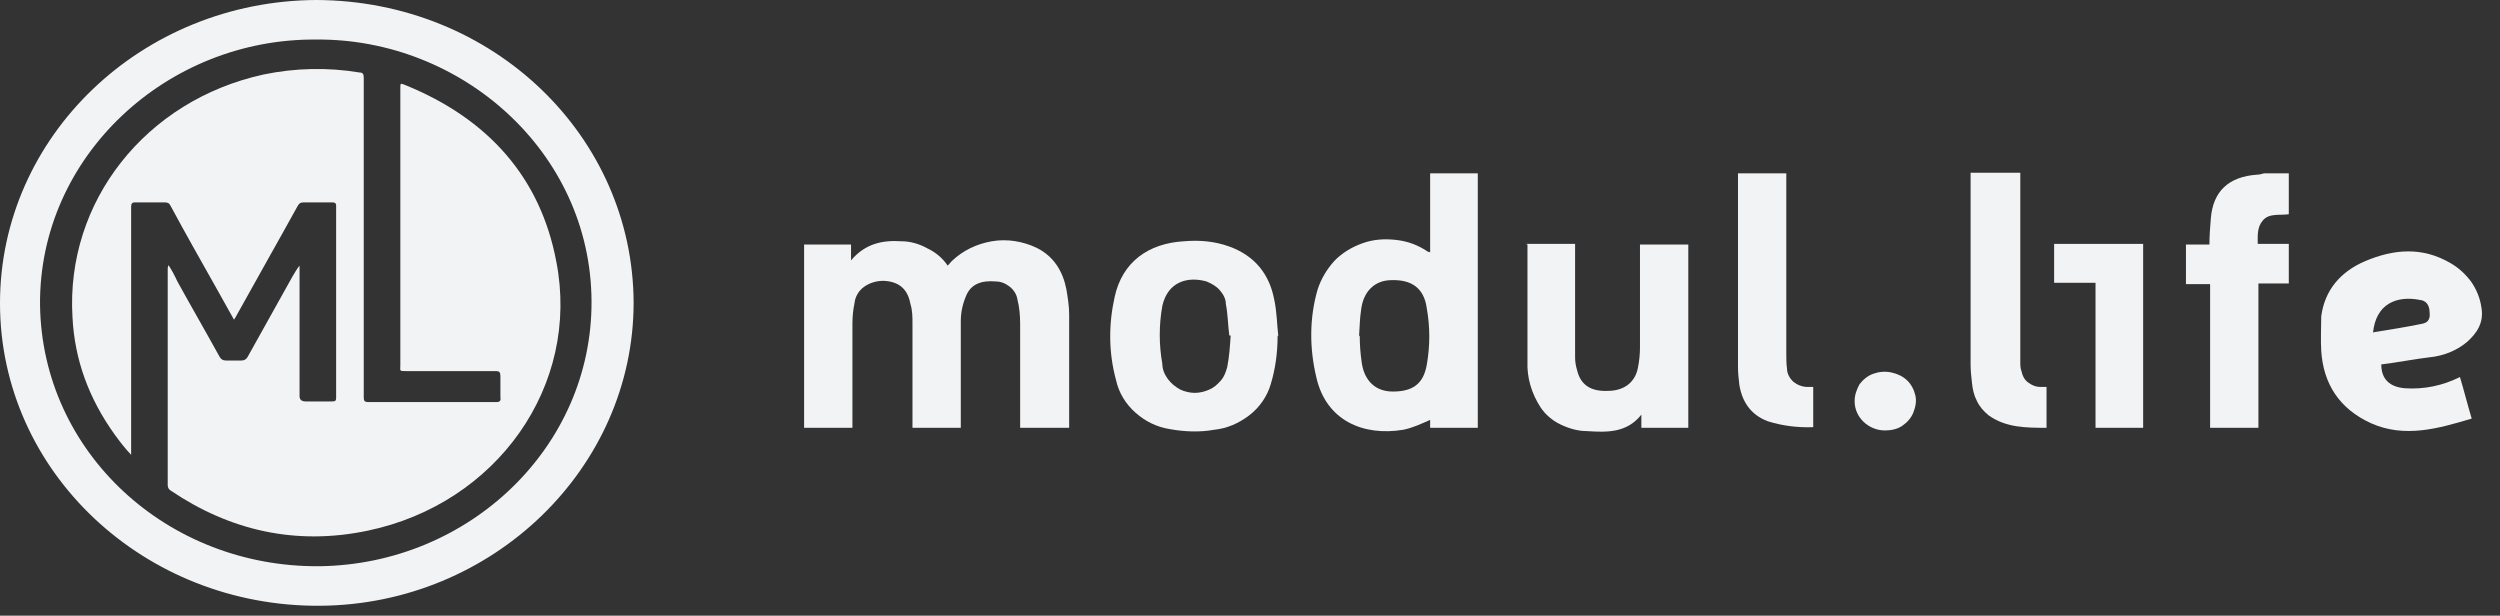
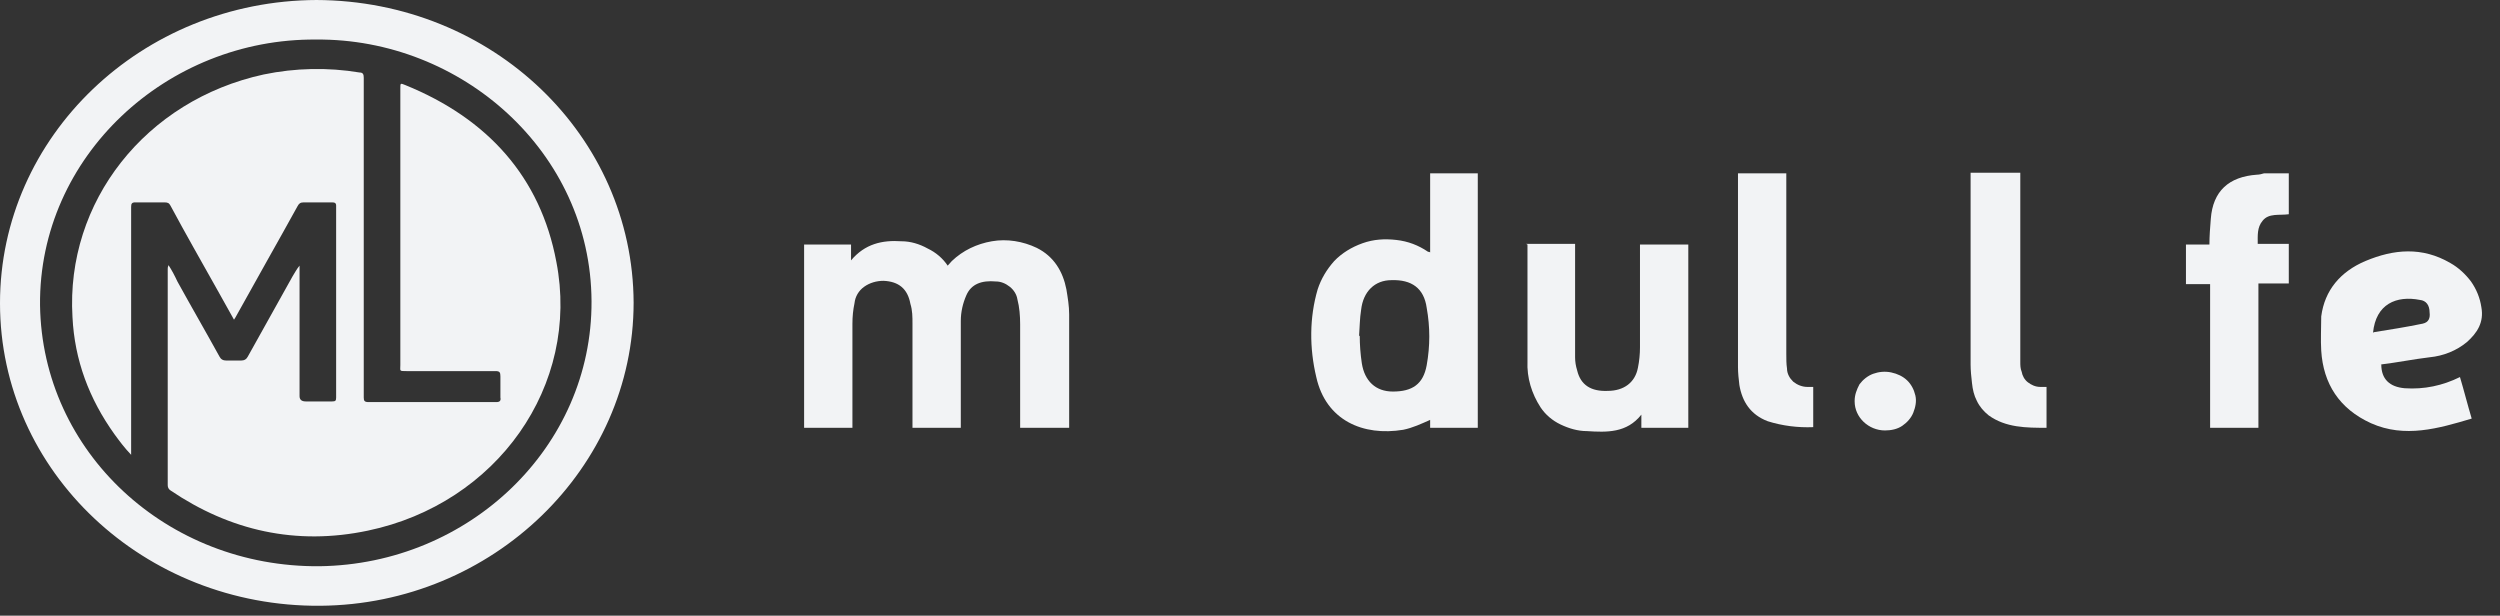
<svg xmlns="http://www.w3.org/2000/svg" width="134" height="33" viewBox="0 0 134 33" fill="none">
  <rect x="0" y="0" width="134" height="33" fill="#333333" stroke="none" />
  <path d="M16.944 0C26.452 0.035 33.925 7.314 33.962 16.217C33.962 25.085 26.415 32.399 17.166 32.469C7.732 32.54 0 25.297 0 16.252C0 7.314 7.584 0.035 16.981 0H16.944ZM16.944 2.12C8.953 2.049 2.072 8.374 2.146 16.358C2.257 24.237 8.953 30.42 17.129 30.35C25.157 30.244 31.743 23.955 31.706 16.146C31.669 8.126 24.713 2.049 16.944 2.12Z" fill="#F2F3F5" />
  <path d="M9.027 14.203C9.212 14.486 9.36 14.768 9.508 15.086C10.248 16.429 11.025 17.771 11.765 19.114C11.839 19.255 11.95 19.326 12.135 19.326C12.394 19.326 12.653 19.326 12.912 19.326C13.097 19.326 13.208 19.255 13.282 19.114C14.096 17.665 14.873 16.252 15.686 14.804C15.797 14.627 15.908 14.415 16.056 14.238V14.486C16.056 16.747 16.056 18.973 16.056 21.234C16.056 21.422 16.167 21.517 16.389 21.517C16.87 21.517 17.351 21.517 17.795 21.517C17.98 21.517 18.017 21.481 18.017 21.305C18.017 17.877 18.017 14.45 18.017 11.023C18.017 10.882 17.943 10.847 17.795 10.847C17.277 10.847 16.796 10.847 16.278 10.847C16.093 10.847 16.019 10.917 15.945 11.058C14.873 13.002 13.763 14.945 12.69 16.888C12.653 16.959 12.616 17.029 12.542 17.135C12.246 16.605 11.95 16.076 11.654 15.546C10.803 14.026 9.952 12.542 9.138 11.023C9.064 10.882 8.99 10.847 8.805 10.847C8.287 10.847 7.769 10.847 7.251 10.847C7.066 10.847 7.029 10.917 7.029 11.094C7.029 12.295 7.029 13.496 7.029 14.662C7.029 17.807 7.029 20.951 7.029 24.096V24.378C6.659 23.99 6.4 23.636 6.141 23.283C4.773 21.375 3.996 19.291 3.885 16.994C3.515 10.811 7.806 5.37 14.133 3.992C15.834 3.639 17.573 3.604 19.275 3.886C19.46 3.886 19.497 3.992 19.497 4.169C19.497 6.359 19.497 8.515 19.497 10.705C19.497 14.238 19.497 17.771 19.497 21.305C19.497 21.481 19.534 21.552 19.756 21.552C22.05 21.552 24.343 21.552 26.6 21.552C26.785 21.552 26.859 21.481 26.822 21.305C26.822 20.916 26.822 20.563 26.822 20.174C26.822 19.962 26.785 19.891 26.563 19.891C24.972 19.891 23.382 19.891 21.791 19.891C21.384 19.891 21.458 19.891 21.458 19.573C21.458 14.627 21.458 9.681 21.458 4.734C21.458 4.451 21.458 4.451 21.717 4.557C26.156 6.359 28.968 9.504 29.819 14.026C31.114 20.669 26.637 26.993 19.719 28.442C15.871 29.254 12.32 28.442 9.138 26.286C9.027 26.216 8.99 26.11 8.99 26.004C8.99 22.152 8.99 18.266 8.99 14.415C8.99 14.38 8.99 14.309 9.027 14.238V14.203Z" fill="#F2F3F5" />
  <path d="M79.209 9.292V22.93H76.656V22.506C76.175 22.718 75.731 22.93 75.213 23.036C73.067 23.39 71.07 22.542 70.552 20.21C70.182 18.655 70.182 17.03 70.626 15.511C70.811 14.945 71.107 14.451 71.514 13.992C71.921 13.568 72.439 13.25 73.03 13.038C73.622 12.826 74.214 12.79 74.843 12.861C75.472 12.932 76.027 13.144 76.545 13.497C76.582 13.497 76.619 13.497 76.656 13.532V9.292H79.246H79.209ZM72.882 17.984C72.882 18.479 72.919 18.973 72.993 19.468C73.141 20.422 73.733 20.987 74.658 20.987C75.694 20.987 76.286 20.599 76.471 19.574C76.656 18.549 76.656 17.525 76.471 16.5C76.323 15.44 75.657 14.981 74.584 15.016C73.696 15.016 73.067 15.617 72.956 16.606C72.882 17.065 72.882 17.525 72.846 18.019L72.882 17.984Z" fill="#F2F3F5" />
  <path d="M122.679 9.292V11.483C122.161 11.554 121.606 11.412 121.273 11.836C120.977 12.19 121.014 12.614 121.014 13.073H122.679V15.193H121.051V22.93H118.462V15.228H117.167V13.108H118.425C118.425 12.649 118.462 12.19 118.499 11.73C118.61 10.246 119.461 9.469 120.977 9.363C121.088 9.363 121.236 9.328 121.347 9.292H122.716H122.679Z" fill="#F2F3F5" />
  <path d="M108.288 9.292C108.288 9.363 108.288 9.398 108.288 9.469V19.397C108.288 19.574 108.288 19.75 108.362 19.927C108.399 20.139 108.51 20.351 108.695 20.492C108.88 20.634 109.102 20.739 109.361 20.739H109.694V22.93C108.621 22.93 107.511 22.93 106.586 22.259C106.327 22.047 106.105 21.799 105.957 21.482C105.809 21.199 105.735 20.881 105.698 20.527C105.661 20.21 105.624 19.856 105.624 19.538V9.257H108.288V9.292Z" fill="#F2F3F5" />
  <path d="M95.746 9.292V18.973C95.746 19.256 95.746 19.503 95.783 19.751C95.783 20.033 95.931 20.28 96.116 20.457C96.338 20.634 96.597 20.74 96.893 20.74H97.189V22.895C96.375 22.93 95.524 22.824 94.747 22.577C93.822 22.224 93.378 21.517 93.23 20.634C93.193 20.316 93.156 19.998 93.156 19.68V9.292H95.746Z" fill="#F2F3F5" />
  <path d="M45.69 22.93H43.1V13.108H45.616V13.956C46.356 13.073 47.281 12.861 48.317 12.932C48.798 12.932 49.279 13.073 49.723 13.32C50.167 13.532 50.537 13.85 50.796 14.239L51.018 13.992C51.61 13.426 52.35 13.073 53.163 12.932C53.977 12.79 54.828 12.932 55.568 13.285C56.493 13.744 56.974 14.557 57.159 15.511C57.233 15.97 57.307 16.394 57.307 16.853V22.93H54.68V17.383C54.68 16.924 54.643 16.465 54.532 16.041C54.495 15.793 54.347 15.546 54.125 15.37C53.903 15.193 53.644 15.087 53.386 15.087C52.608 15.016 52.054 15.228 51.795 15.829C51.61 16.253 51.499 16.712 51.499 17.207C51.499 19.009 51.499 20.775 51.499 22.577V22.93H48.909V17.348C48.909 16.995 48.909 16.641 48.798 16.288C48.65 15.476 48.169 15.087 47.355 15.052C46.985 15.052 46.615 15.158 46.319 15.37C46.023 15.582 45.838 15.899 45.801 16.253C45.727 16.606 45.69 16.959 45.69 17.348V22.895V22.93Z" fill="#F2F3F5" />
  <path d="M81.799 13.073H84.425V19.15C84.425 19.397 84.462 19.609 84.536 19.856C84.721 20.634 85.276 20.987 86.164 20.952C87.052 20.952 87.644 20.492 87.792 19.715C87.866 19.362 87.903 18.973 87.903 18.62V13.108H90.493V22.93H87.977V22.224C87.2 23.213 86.127 23.177 85.054 23.107C84.573 23.107 84.092 22.965 83.648 22.753C83.204 22.541 82.834 22.224 82.575 21.835C82.094 21.093 81.835 20.245 81.873 19.362C81.873 17.631 81.873 15.935 81.873 14.203V13.108L81.799 13.073Z" fill="#F2F3F5" />
-   <path d="M68.48 17.984C68.48 18.867 68.369 19.75 68.11 20.598C67.925 21.234 67.518 21.835 66.963 22.259C66.408 22.683 65.779 22.965 65.076 23.036C64.299 23.177 63.485 23.142 62.708 23.001C62.005 22.895 61.377 22.577 60.859 22.117C60.341 21.658 59.971 21.058 59.823 20.386C59.416 18.902 59.416 17.383 59.749 15.899C60.156 14.062 61.525 13.037 63.485 12.931C64.299 12.861 65.113 12.931 65.89 13.214C67.259 13.709 68.036 14.698 68.295 16.04C68.443 16.712 68.443 17.383 68.517 18.019L68.48 17.984ZM65.89 17.984C65.816 17.418 65.816 16.853 65.705 16.288C65.705 16.005 65.557 15.758 65.372 15.546C65.187 15.334 64.928 15.193 64.669 15.086C63.67 14.804 62.597 15.086 62.301 16.394C62.117 17.418 62.117 18.478 62.301 19.503C62.301 19.785 62.413 20.068 62.597 20.316C62.782 20.563 63.004 20.739 63.263 20.881C63.485 20.987 63.781 21.058 64.04 21.058C64.299 21.058 64.595 20.987 64.817 20.881C65.076 20.775 65.261 20.598 65.446 20.386C65.631 20.174 65.705 19.927 65.779 19.68C65.89 19.114 65.927 18.549 65.964 17.984H65.89Z" fill="#F2F3F5" />
  <path d="M127.637 19.538C127.637 20.316 128.081 20.74 128.895 20.81C129.93 20.881 130.929 20.669 131.854 20.21C132.076 20.952 132.261 21.694 132.483 22.436C130.707 22.966 128.895 23.495 127.082 22.683C125.38 21.906 124.529 20.563 124.418 18.797C124.381 18.196 124.418 17.595 124.418 16.959C124.603 15.546 125.454 14.557 126.786 13.991C128.303 13.355 129.819 13.214 131.336 14.097C131.78 14.345 132.15 14.698 132.446 15.087C132.742 15.511 132.927 15.97 133.001 16.465C133.149 17.277 132.779 17.843 132.224 18.337C131.669 18.797 130.966 19.079 130.226 19.15C129.339 19.256 128.488 19.432 127.6 19.538H127.637ZM127.23 17.807C128.118 17.666 129.006 17.524 129.856 17.348C130.189 17.277 130.263 17.03 130.226 16.747C130.226 16.359 130.041 16.111 129.708 16.076C128.451 15.829 127.341 16.288 127.193 17.843L127.23 17.807Z" fill="#F2F3F5" />
-   <path d="M112.32 22.93V15.157H110.101V13.073H114.873V22.93H112.283H112.32Z" fill="#F2F3F5" />
  <path d="M99.409 21.482C99.409 21.164 99.52 20.881 99.668 20.599C99.853 20.351 100.112 20.139 100.408 20.033C100.704 19.927 101.037 19.892 101.369 19.962C101.702 20.033 101.998 20.174 102.22 20.387C102.442 20.599 102.59 20.881 102.664 21.199C102.738 21.517 102.664 21.835 102.553 22.118C102.442 22.4 102.22 22.648 101.961 22.824C101.702 23.001 101.369 23.072 101.037 23.072C100.593 23.072 100.186 22.895 99.89 22.612C99.594 22.33 99.409 21.941 99.409 21.517V21.482Z" fill="#F2F3F5" />
</svg>